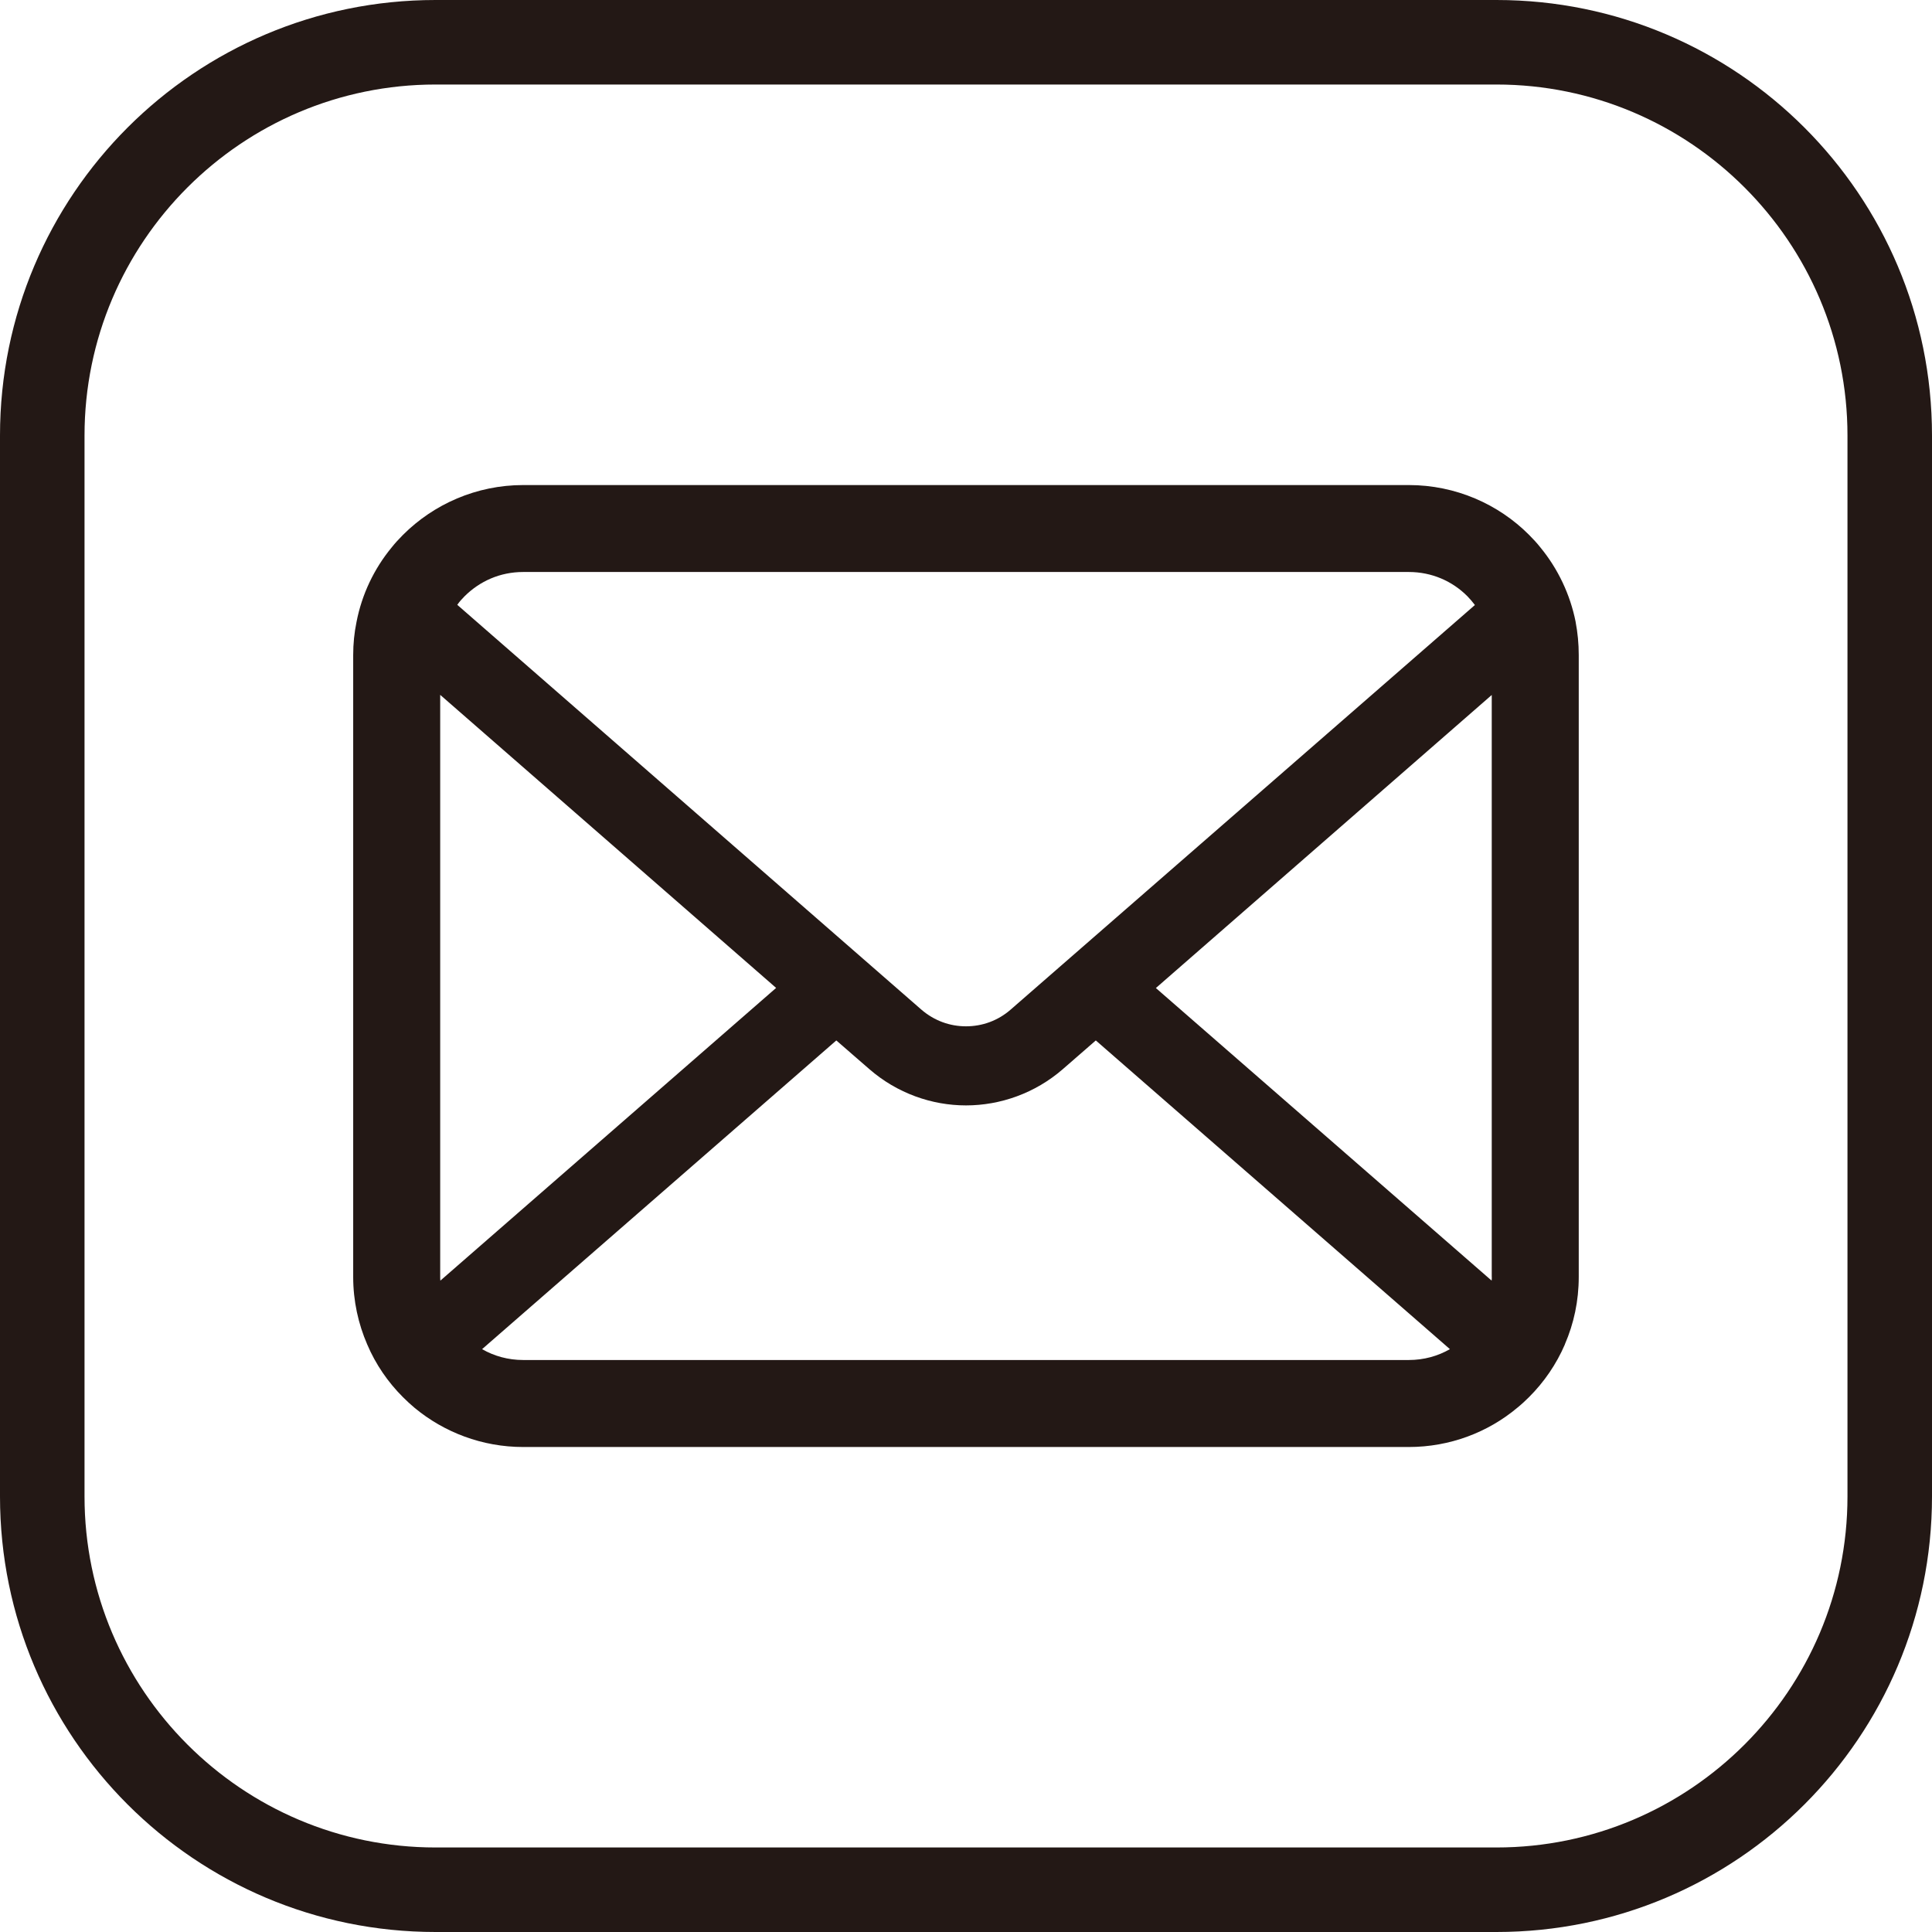
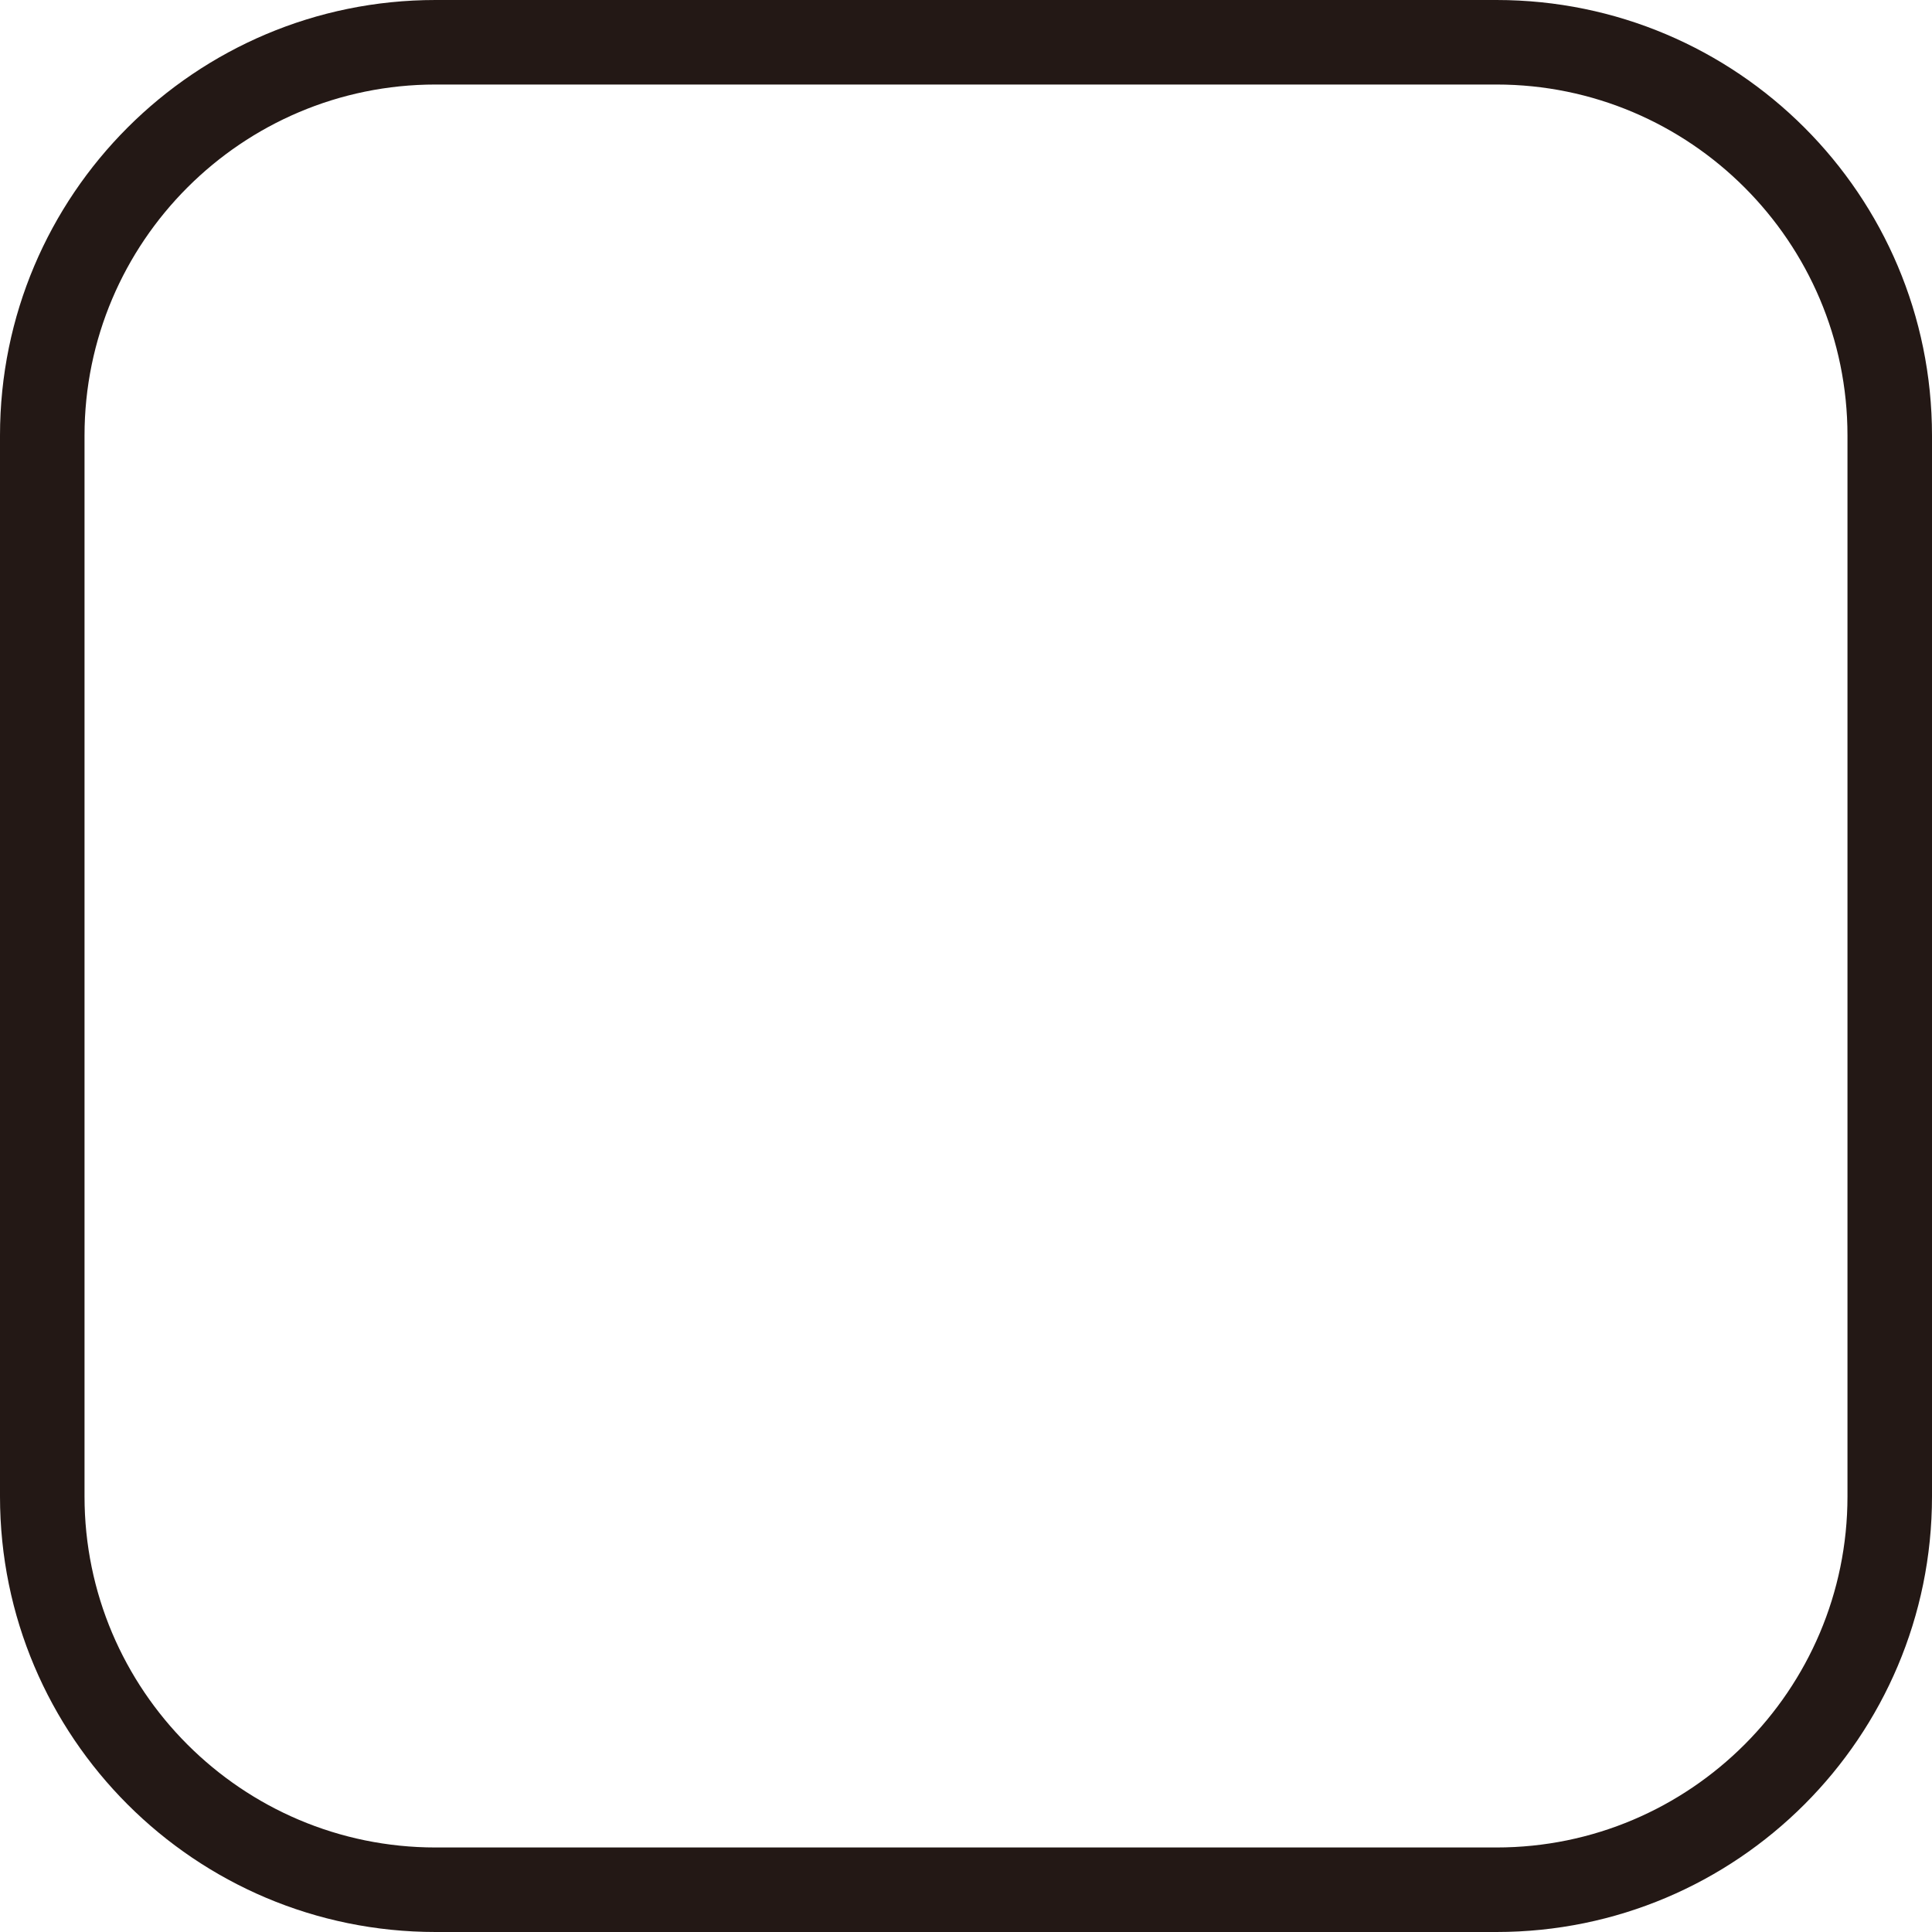
<svg xmlns="http://www.w3.org/2000/svg" id="_レイヤー_1" data-name="レイヤー_1" viewBox="0 0 320 320">
  <defs>
    <style>
      .cls-1 {
        fill: #231815;
      }
    </style>
  </defs>
  <path class="cls-1" d="M247.86,14c32.06,0,58.14,26.08,58.14,58.14v175.72c0,32.06-26.08,58.14-58.14,58.14H72.14c-32.06,0-58.14-26.08-58.14-58.14V72.14c0-32.06,26.08-58.14,58.14-58.14h175.72M247.86,0H72.14C32.3,0,0,32.3,0,72.14v175.72c0,39.84,32.3,72.14,72.14,72.14h175.72c39.84,0,72.14-32.3,72.14-72.14V72.14C320,32.3,287.7,0,247.86,0h0Z" />
-   <path class="cls-1" d="M260.98,103.02c-.92-4.61-2.96-8.83-5.81-12.31-.6-.76-1.23-1.44-1.91-2.12-5.06-5.08-12.16-8.25-19.91-8.25H86.66c-7.75,0-14.83,3.17-19.91,8.25-.68.68-1.31,1.36-1.91,2.12-2.86,3.48-4.9,7.7-5.79,12.31-.37,1.78-.55,3.62-.55,5.48v103.02c0,3.95.84,7.75,2.33,11.18,1.39,3.27,3.43,6.24,5.92,8.72.63.63,1.26,1.21,1.94,1.78,4.87,4.03,11.16,6.47,17.97,6.47h146.68c6.81,0,13.13-2.44,17.97-6.5.68-.55,1.31-1.13,1.94-1.76,2.49-2.48,4.53-5.45,5.94-8.72v-.03c1.49-3.43,2.3-7.2,2.3-11.16v-103.02c0-1.86-.18-3.7-.52-5.48ZM76.94,98.77c2.52-2.51,5.89-4.03,9.72-4.03h146.68c3.82,0,7.23,1.52,9.72,4.03.44.45.86.95,1.23,1.44l-76.88,67c-2.12,1.86-4.74,2.78-7.41,2.78s-5.26-.92-7.41-2.78l-76.85-67.03c.34-.5.76-.97,1.2-1.41ZM72.91,211.51v-96.42l55.64,48.54-55.61,48.48c-.03-.18-.03-.39-.03-.6ZM233.34,225.26H86.66c-2.49,0-4.82-.65-6.81-1.8l58.67-51.13,5.48,4.76c4.58,3.98,10.32,6,16,6s11.45-2.02,16.03-6l5.47-4.76,58.65,51.13c-1.99,1.15-4.32,1.8-6.81,1.8ZM247.09,211.51c0,.21,0,.42-.03.6l-55.61-48.46,55.63-48.54v96.39Z" />
</svg>